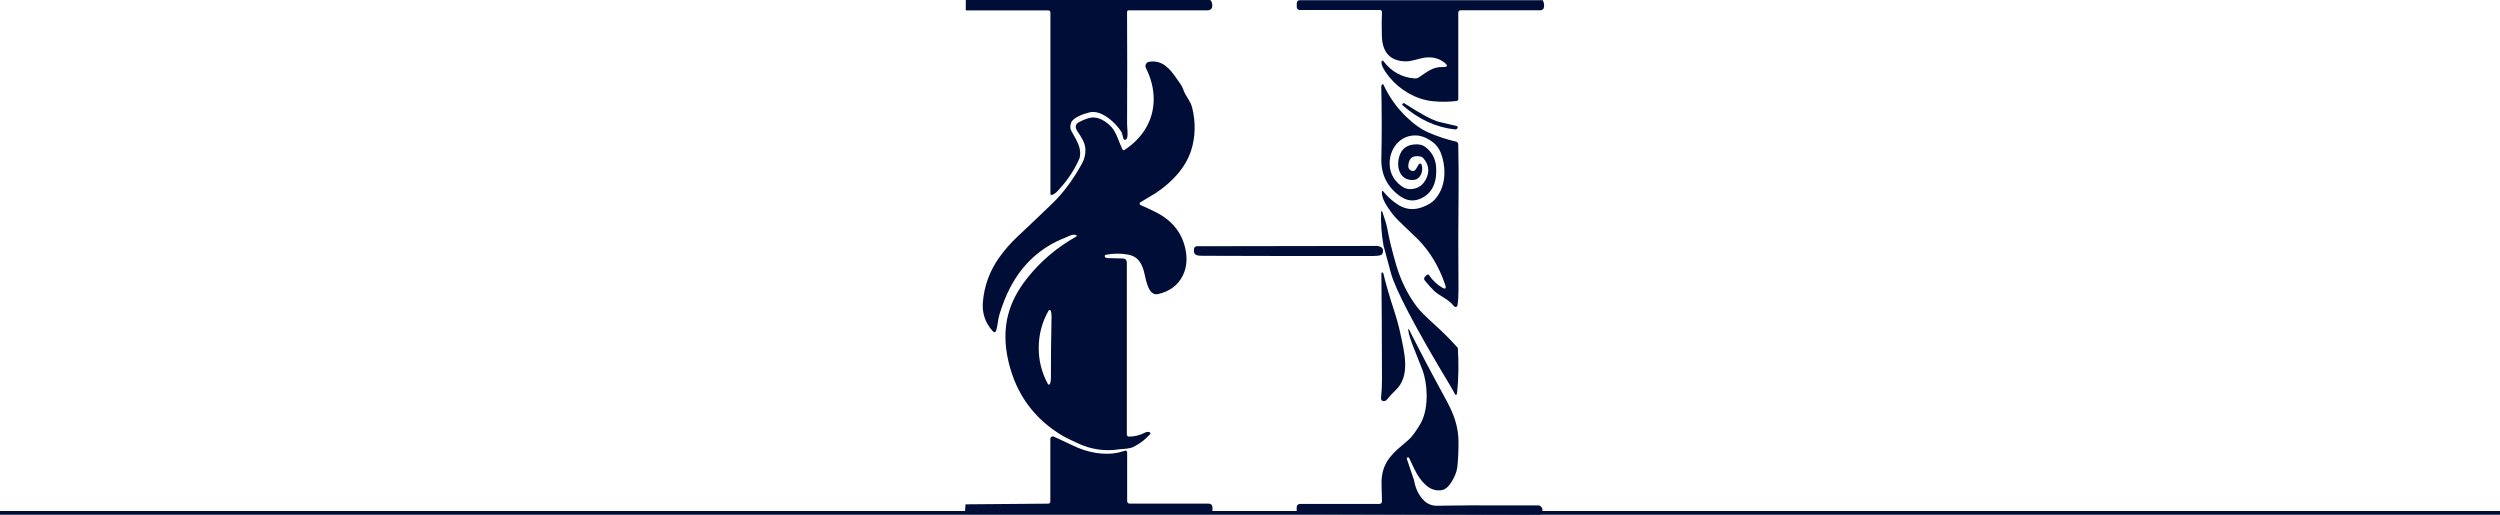
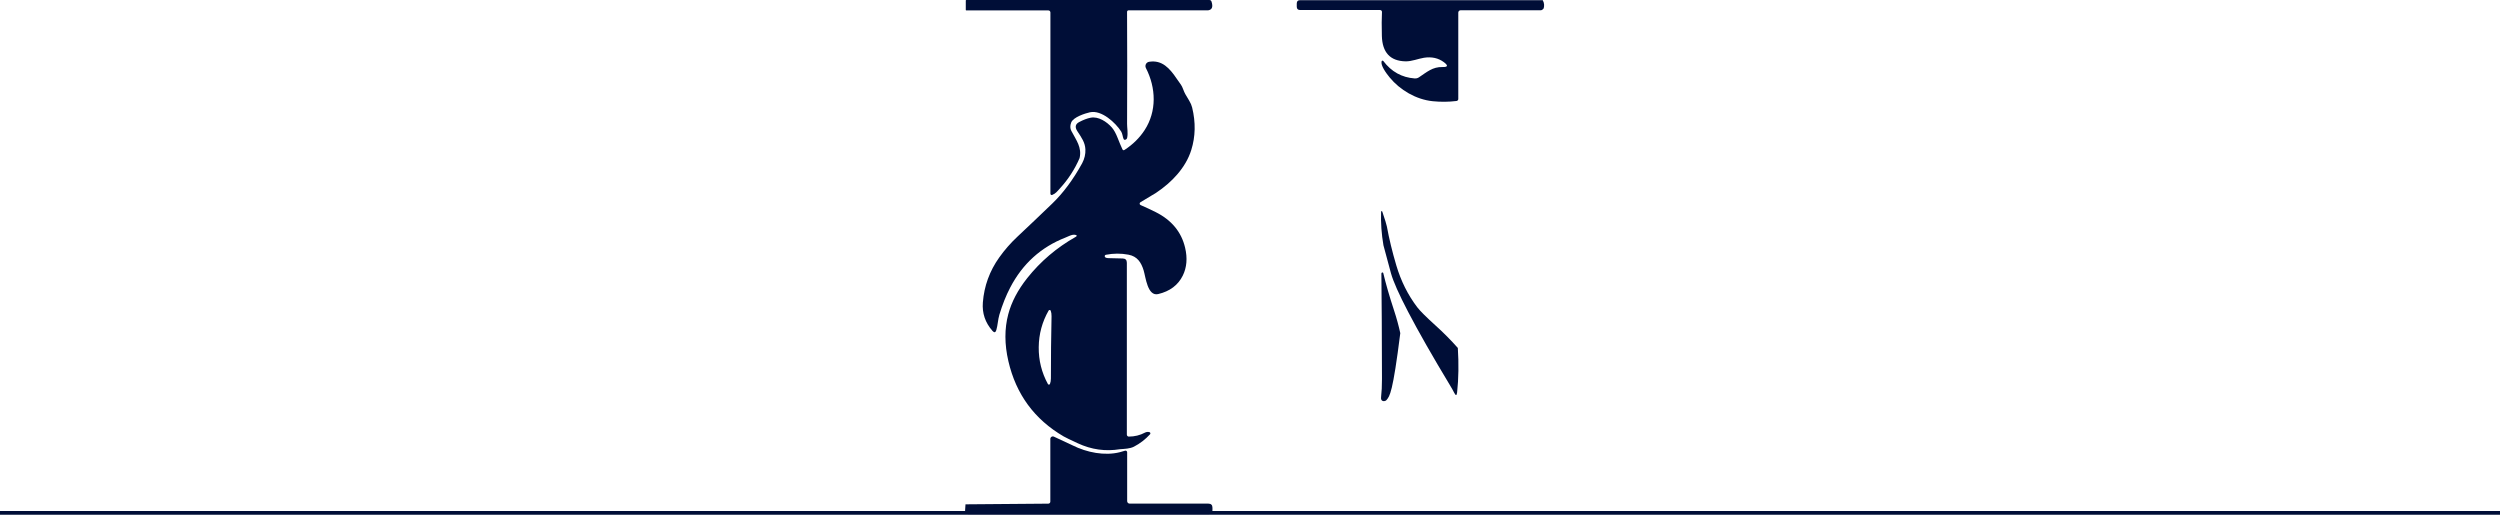
<svg xmlns="http://www.w3.org/2000/svg" width="272" height="56" viewBox="0 0 272 56" fill="none">
  <line y1="55.8" x2="272" y2="55.8" stroke="#000E37" stroke-width="0.4" />
  <path d="M157.1 6.769C157.586 7.135 157.534 7.309 156.943 7.293C155.876 7.264 155.248 7.836 154.378 8.415C154.243 8.504 154.082 8.545 153.921 8.534C152.523 8.434 151.384 7.803 150.506 6.64C150.494 6.623 150.477 6.611 150.458 6.604C150.439 6.597 150.418 6.595 150.398 6.599C150.378 6.604 150.36 6.614 150.345 6.628C150.331 6.642 150.32 6.66 150.316 6.68C150.206 7.118 150.781 7.923 151.199 8.431C152.311 9.786 154.058 10.826 155.878 11.012C156.758 11.101 157.622 11.093 158.471 10.987C158.523 10.98 158.571 10.954 158.606 10.915C158.641 10.876 158.661 10.825 158.661 10.772V1.369C158.661 1.302 158.688 1.237 158.736 1.19C158.783 1.143 158.848 1.116 158.916 1.116H167.637C167.704 1.116 167.769 1.09 167.819 1.045C167.869 1 167.956 0.937 167.962 0.87C168.017 0.646 168.035 0.35 167.85 0.02H141.461C141.212 0.02 141.087 0.145 141.087 0.394V0.72C141.087 0.968 141.211 1.091 141.459 1.091H150.153C150.181 1.091 150.209 1.097 150.235 1.108C150.26 1.119 150.284 1.136 150.303 1.156C150.322 1.177 150.337 1.201 150.347 1.228C150.356 1.254 150.36 1.282 150.358 1.311C150.323 1.984 150.319 2.85 150.347 3.907C150.395 5.712 151.251 6.635 152.915 6.675C153.584 6.693 154.328 6.378 154.928 6.284C155.773 6.154 156.497 6.316 157.1 6.769Z" fill="#000E37" />
  <path d="M131.441 1.125L122.789 1.123C122.767 1.123 122.745 1.127 122.725 1.135C122.705 1.144 122.687 1.156 122.671 1.172C122.656 1.188 122.644 1.206 122.636 1.226C122.627 1.247 122.623 1.268 122.624 1.29C122.646 5.018 122.647 9.075 122.626 13.463C122.624 13.894 122.742 14.473 122.637 14.981C122.61 15.106 122.537 15.182 122.418 15.207C122.337 15.225 122.28 15.196 122.246 15.12C122.147 14.907 122.129 14.543 121.986 14.315C121.391 13.371 119.857 11.933 118.582 12.217C118.072 12.331 116.766 12.74 116.542 13.338C116.415 13.676 116.422 13.978 116.562 14.243C117.119 15.294 117.721 16.046 117.459 17.202C116.93 18.426 116.212 19.531 115.305 20.516C115.035 20.809 114.871 21.051 114.48 21.209C114.459 21.218 114.435 21.221 114.413 21.219C114.39 21.217 114.368 21.209 114.348 21.195C114.329 21.183 114.313 21.165 114.302 21.144C114.291 21.124 114.286 21.101 114.285 21.077V1.357C114.285 1.298 114.261 1.24 114.219 1.198C114.177 1.155 114.119 1.132 114.059 1.132H105.133C105.096 1.132 105.077 1.113 105.077 1.076V0.058C105.077 0.043 105.083 0.028 105.094 0.017C105.105 0.006 105.12 0 105.135 0H131.568C131.693 0 131.775 0.06 131.814 0.179C131.999 0.75 131.874 1.065 131.441 1.125Z" fill="#000E37" />
  <path d="M121.86 48.873C120.278 49.132 118.749 48.919 117.273 48.233C116.438 47.847 115.922 47.597 115.725 47.482C112.547 45.627 110.543 42.897 109.711 39.292C109.287 37.462 109.283 35.763 109.697 34.196C110.048 32.866 110.735 31.555 111.759 30.262C113.206 28.44 114.963 26.944 117.031 25.774C117.206 25.675 117.195 25.602 117 25.552C116.83 25.511 116.608 25.549 116.333 25.669C116.072 25.782 115.935 25.842 115.92 25.848C113.264 26.884 111.261 28.697 109.91 31.286C109.456 32.156 109.065 33.136 108.735 34.229C108.572 34.773 108.557 35.381 108.402 35.904C108.317 36.191 108.176 36.222 107.979 35.998C107.191 35.102 106.842 34.072 106.935 32.908C107.075 31.116 107.669 29.485 108.715 28.015C109.301 27.192 109.962 26.436 110.697 25.749C111.967 24.558 113.228 23.359 114.479 22.153C115.678 20.999 116.764 19.536 117.738 17.763C117.998 17.271 118.115 16.767 118.091 16.251C118.06 15.509 117.671 14.963 117.224 14.288C116.93 13.844 116.989 13.51 117.4 13.288C117.863 13.041 118.284 12.88 118.664 12.807C119.498 12.644 120.409 13.235 120.968 13.87C121.193 14.125 121.406 14.511 121.608 15.028C121.792 15.499 121.962 15.903 122.117 16.238C122.17 16.353 122.249 16.376 122.355 16.307C123.263 15.713 123.99 14.994 124.538 14.152C125.871 12.096 125.781 9.556 124.676 7.404C124.642 7.338 124.624 7.264 124.624 7.19C124.624 7.115 124.641 7.041 124.675 6.975C124.709 6.908 124.758 6.851 124.819 6.807C124.879 6.763 124.949 6.734 125.023 6.722C126.439 6.497 127.262 7.429 128.045 8.59C128.051 8.6 128.196 8.807 128.481 9.209C128.569 9.334 128.652 9.503 128.729 9.715C128.811 9.935 128.889 10.111 128.962 10.24C129.05 10.397 129.193 10.637 129.391 10.963C129.542 11.211 129.647 11.457 129.706 11.7C130.1 13.317 130.068 14.857 129.61 16.321C129.009 18.251 127.479 19.852 125.781 20.979C125.577 21.113 125.009 21.455 124.077 22.006C124.05 22.022 124.027 22.045 124.013 22.073C123.998 22.101 123.991 22.133 123.993 22.164C123.995 22.196 124.005 22.226 124.023 22.252C124.041 22.277 124.066 22.297 124.095 22.31C124.681 22.565 125.227 22.82 125.734 23.075C127.468 23.945 128.537 25.236 128.939 26.948C129.208 28.084 129.124 29.095 128.689 29.98C128.176 31.021 127.283 31.693 126.009 31.995C124.848 32.27 124.652 30.146 124.428 29.419C124.16 28.542 123.735 27.894 122.782 27.71C121.959 27.554 121.136 27.558 120.312 27.722C120.287 27.727 120.263 27.739 120.244 27.756C120.224 27.773 120.21 27.795 120.201 27.819C120.192 27.843 120.19 27.87 120.194 27.895C120.198 27.921 120.209 27.945 120.225 27.965C120.285 28.04 120.392 28.079 120.545 28.084C121.091 28.099 121.623 28.111 122.142 28.122C122.448 28.128 122.601 28.284 122.601 28.589V47.287C122.601 47.344 122.623 47.399 122.663 47.439C122.703 47.479 122.757 47.502 122.813 47.502C123.448 47.501 124.037 47.355 124.578 47.066C124.719 46.99 124.909 46.976 125.054 47.014C125.078 47.02 125.1 47.032 125.118 47.05C125.136 47.066 125.149 47.088 125.157 47.112C125.164 47.135 125.165 47.16 125.159 47.184C125.154 47.209 125.142 47.231 125.126 47.249C124.611 47.811 124.027 48.261 123.372 48.598C122.941 48.819 122.364 48.837 121.86 48.873ZM113.014 37.776C112.999 39.204 113.332 40.54 114.012 41.784C114.023 41.804 114.04 41.822 114.061 41.833C114.082 41.844 114.105 41.85 114.129 41.848C114.153 41.847 114.175 41.839 114.195 41.825C114.214 41.811 114.229 41.792 114.238 41.77C114.303 41.605 114.337 41.408 114.338 41.18C114.341 39.644 114.347 38.514 114.354 37.789C114.361 37.063 114.379 35.933 114.408 34.399C114.411 34.171 114.381 33.974 114.318 33.807C114.31 33.784 114.296 33.765 114.277 33.75C114.258 33.736 114.235 33.727 114.212 33.725C114.188 33.723 114.164 33.727 114.143 33.738C114.122 33.749 114.104 33.766 114.092 33.786C113.387 35.017 113.028 36.346 113.014 37.776Z" fill="#000E37" />
-   <path d="M157.245 31.016C156.602 29.087 155.631 27.447 154.331 26.096C154.146 25.905 153.567 25.35 152.595 24.43C152.042 23.908 151.638 23.471 151.383 23.119C150.982 22.567 150.247 21.558 150.363 20.827C150.365 20.815 150.37 20.803 150.378 20.794C150.386 20.785 150.397 20.778 150.409 20.775C150.421 20.772 150.434 20.773 150.445 20.777C150.457 20.781 150.467 20.788 150.475 20.798C150.922 21.36 151.453 21.843 152.067 22.247C152.861 22.769 153.71 22.882 154.615 22.587C155.307 22.36 155.832 22.034 156.192 21.607C157.225 20.382 157.355 18.62 156.921 17.104C156.724 16.412 156.412 15.893 155.986 15.547C155.392 15.065 154.797 14.799 154.199 14.746C152.559 14.603 151.313 15.907 151.202 17.528C151.126 18.633 151.539 19.531 152.441 20.221C152.814 20.507 153.222 20.621 153.666 20.563C154.424 20.465 154.954 20.023 155.257 19.237C155.531 18.523 155.404 17.854 154.877 17.231C154.778 17.115 154.647 17.043 154.483 17.016C153.667 16.885 153.247 17.241 153.221 18.085C153.219 18.188 153.248 18.29 153.305 18.376C153.361 18.462 153.443 18.528 153.539 18.566C153.769 18.659 153.948 18.591 154.076 18.365C154.216 18.116 154.314 17.951 154.369 17.87C154.387 17.844 154.412 17.823 154.441 17.809C154.471 17.796 154.503 17.792 154.535 17.797C154.567 17.801 154.597 17.815 154.621 17.836C154.646 17.857 154.664 17.884 154.673 17.915C154.892 18.615 154.563 19.561 153.718 19.584C152.235 19.619 151.873 18.09 152.273 16.922C152.55 16.12 153.159 15.714 154.1 15.704C154.499 15.699 154.824 15.794 155.078 15.99C155.774 16.525 156.162 17.22 156.241 18.074C156.382 19.615 155.959 21.104 154.384 21.677C153.67 21.936 152.968 21.813 152.277 21.308C150.912 20.312 150.249 18.963 150.289 17.26C150.347 14.836 150.345 12.225 150.282 9.426C150.279 9.352 150.302 9.279 150.349 9.207C150.359 9.192 150.373 9.18 150.389 9.173C150.405 9.165 150.423 9.162 150.441 9.163C150.458 9.164 150.475 9.17 150.49 9.18C150.505 9.191 150.516 9.204 150.524 9.22C151.138 10.54 151.964 11.704 153.002 12.711C153.83 13.515 154.655 14.093 155.478 14.444C156.48 14.872 157.453 15.191 158.397 15.399C158.469 15.415 158.534 15.455 158.581 15.512C158.628 15.569 158.655 15.641 158.656 15.715C158.697 17.654 158.709 19.285 158.695 20.608C158.659 23.748 158.655 27.4 158.683 31.566C158.686 32.208 158.649 32.761 158.571 33.223C158.565 33.263 158.547 33.299 158.519 33.329C158.492 33.359 158.457 33.38 158.418 33.39C158.38 33.401 158.339 33.4 158.3 33.388C158.262 33.375 158.228 33.352 158.202 33.321C157.941 32.999 157.6 32.708 157.178 32.447C156.599 32.091 156.229 31.835 156.066 31.68C155.77 31.395 155.419 31.007 155.013 30.515C154.966 30.457 154.941 30.385 154.945 30.311C154.948 30.237 154.979 30.167 155.031 30.114L155.196 29.949C155.314 29.831 155.419 29.841 155.512 29.978C155.876 30.518 156.341 30.955 156.907 31.288C157.262 31.497 157.375 31.406 157.245 31.016Z" fill="#000E37" />
-   <path d="M152.599 11.452C152.589 11.444 152.581 11.433 152.575 11.421C152.569 11.409 152.566 11.395 152.565 11.382C152.565 11.368 152.567 11.355 152.572 11.342C152.577 11.33 152.585 11.319 152.595 11.309L152.673 11.229C152.7 11.203 152.728 11.2 152.758 11.22C154.635 12.435 155.923 13.119 156.621 13.273C157.214 13.404 157.835 13.548 158.482 13.707C158.509 13.713 158.533 13.727 158.553 13.746C158.573 13.765 158.587 13.789 158.595 13.816C158.602 13.842 158.602 13.87 158.596 13.897C158.589 13.924 158.575 13.948 158.556 13.968L158.484 14.037C158.467 14.054 158.445 14.067 158.419 14.075C158.393 14.082 158.364 14.085 158.334 14.082C156.276 13.876 154.365 13 152.599 11.452Z" fill="#000E37" />
  <path d="M158.612 37.857C158.72 39.568 158.695 41.175 158.536 42.678C158.495 43.058 158.389 43.077 158.218 42.734C158.102 42.503 157.939 42.215 157.73 41.869C155.857 38.766 154.347 36.116 153.199 33.919C152.207 32.019 151.587 30.624 151.338 29.732C151.055 28.72 150.782 27.705 150.519 26.688C150.308 25.473 150.222 24.247 150.262 23.01C150.264 22.99 150.281 22.979 150.314 22.976C150.354 22.972 150.381 22.989 150.394 23.027C150.689 23.9 150.856 24.439 150.893 24.644C151.134 25.971 151.476 27.38 151.917 28.871C152.421 30.571 153.179 32.088 154.192 33.422C154.49 33.817 155.161 34.486 156.205 35.43C157.055 36.197 157.857 37.005 158.612 37.857Z" fill="#000E37" />
-   <path d="M149.884 26.758C150.212 26.829 150.4 26.944 150.45 27.102C150.493 27.288 150.474 27.46 150.394 27.616C150.359 27.685 150.306 27.73 150.233 27.753C150.019 27.82 149.74 27.854 149.394 27.854C142.87 27.861 136.719 27.854 130.939 27.831C130.331 27.827 129.758 27.842 129.919 27.035C129.933 26.966 129.971 26.903 130.025 26.859C130.08 26.814 130.148 26.789 130.219 26.789L149.884 26.758Z" fill="#000E37" />
-   <path d="M150.295 29.781C150.294 29.716 150.318 29.672 150.367 29.649C150.38 29.644 150.394 29.641 150.409 29.642C150.423 29.642 150.437 29.645 150.45 29.652C150.462 29.658 150.474 29.667 150.482 29.678C150.491 29.69 150.498 29.703 150.501 29.716C150.777 30.882 151.168 32.236 151.675 33.778C151.951 34.618 152.176 35.441 152.351 36.246C152.807 38.362 153.483 40.882 151.859 42.437C151.537 42.744 151.204 43.102 150.861 43.512C150.827 43.552 150.786 43.584 150.739 43.607C150.693 43.629 150.642 43.642 150.591 43.644C150.449 43.65 150.349 43.6 150.291 43.492C150.257 43.428 150.247 43.331 150.262 43.202C150.327 42.647 150.359 41.992 150.358 41.236C150.349 36.365 150.328 32.547 150.295 29.781Z" fill="#000E37" />
-   <path d="M153.852 52.268C154.01 53.189 154.383 53.933 154.972 54.499C155.354 54.865 155.841 55.041 156.433 55.027C156.795 55.018 156.985 55.014 157.003 55.014C157.9 55.014 158.792 54.983 159.967 54.983C162.371 54.983 164.831 54.989 167.403 54.989C167.536 54.995 167.664 55.104 167.739 55.213C167.861 55.386 167.817 55.531 167.779 55.653C167.754 55.741 167.706 55.96 167.515 56C167.179 56 166.757 55.972 166.395 56L141.434 55.919C141.198 55.919 141.08 55.801 141.08 55.564V55.173C141.08 55.081 141.117 54.994 141.181 54.929C141.246 54.864 141.333 54.828 141.425 54.828H150.081C150.118 54.828 150.155 54.821 150.189 54.806C150.223 54.792 150.254 54.77 150.28 54.744C150.306 54.717 150.326 54.685 150.34 54.651C150.353 54.616 150.359 54.579 150.358 54.542C150.337 53.786 150.321 53.171 150.311 52.697C150.262 50.689 151.139 49.613 152.561 48.448C153.132 47.98 153.518 47.611 153.72 47.341C154.169 46.742 154.491 46.237 154.688 45.827C155.462 44.21 155.319 41.665 154.742 40.2C153.996 38.305 153.622 37.355 153.619 37.349C153.428 36.839 153.301 36.406 153.239 36.05C153.176 35.704 153.224 35.688 153.382 36.003C154.466 38.166 155.794 40.686 157.366 43.562C158.144 44.988 158.69 46.388 158.687 48.139C158.684 49.231 158.638 50.138 158.549 50.861C158.489 51.347 158.273 51.884 157.9 52.473C157.569 53 157.205 53.287 156.809 53.337C156.257 53.407 155.752 53.265 155.294 52.912C154.904 52.609 154.535 52.176 154.189 51.612C154.058 51.399 153.759 50.792 153.293 49.79C153.29 49.783 153.285 49.777 153.279 49.773C153.273 49.769 153.266 49.767 153.259 49.767H153.17C153.152 49.767 153.134 49.772 153.118 49.78C153.102 49.788 153.088 49.8 153.078 49.815C153.067 49.83 153.06 49.846 153.058 49.864C153.055 49.882 153.057 49.9 153.062 49.917L153.852 52.268Z" fill="#000E37" />
+   <path d="M150.295 29.781C150.294 29.716 150.318 29.672 150.367 29.649C150.38 29.644 150.394 29.641 150.409 29.642C150.423 29.642 150.437 29.645 150.45 29.652C150.462 29.658 150.474 29.667 150.482 29.678C150.491 29.69 150.498 29.703 150.501 29.716C150.777 30.882 151.168 32.236 151.675 33.778C151.951 34.618 152.176 35.441 152.351 36.246C151.537 42.744 151.204 43.102 150.861 43.512C150.827 43.552 150.786 43.584 150.739 43.607C150.693 43.629 150.642 43.642 150.591 43.644C150.449 43.65 150.349 43.6 150.291 43.492C150.257 43.428 150.247 43.331 150.262 43.202C150.327 42.647 150.359 41.992 150.358 41.236C150.349 36.365 150.328 32.547 150.295 29.781Z" fill="#000E37" />
  <path d="M121.841 49.199L122.404 49.036C122.431 49.028 122.459 49.026 122.487 49.031C122.515 49.036 122.541 49.047 122.563 49.064C122.585 49.081 122.604 49.103 122.616 49.128C122.628 49.153 122.635 49.18 122.635 49.208V54.522C122.635 54.594 122.664 54.663 122.715 54.715C122.766 54.766 122.835 54.795 122.908 54.795H131.47C131.766 54.795 131.915 54.943 131.915 55.24V55.515C131.915 55.798 131.773 55.94 131.49 55.94H105.365C105.315 55.94 105.266 55.93 105.22 55.91C105.174 55.89 105.133 55.861 105.099 55.824C105.064 55.788 105.038 55.745 105.021 55.698C105.004 55.651 104.997 55.6 105.001 55.55L105.046 54.871L114.059 54.797C114.117 54.796 114.172 54.773 114.213 54.731C114.254 54.69 114.276 54.634 114.276 54.575V47.755C114.276 47.709 114.288 47.664 114.31 47.624C114.332 47.583 114.363 47.549 114.402 47.525C114.44 47.5 114.485 47.485 114.53 47.482C114.576 47.479 114.622 47.487 114.663 47.506C115.735 47.997 116.414 48.314 116.699 48.457C118.24 49.228 120.186 49.62 121.841 49.199Z" fill="#000E37" />
</svg>